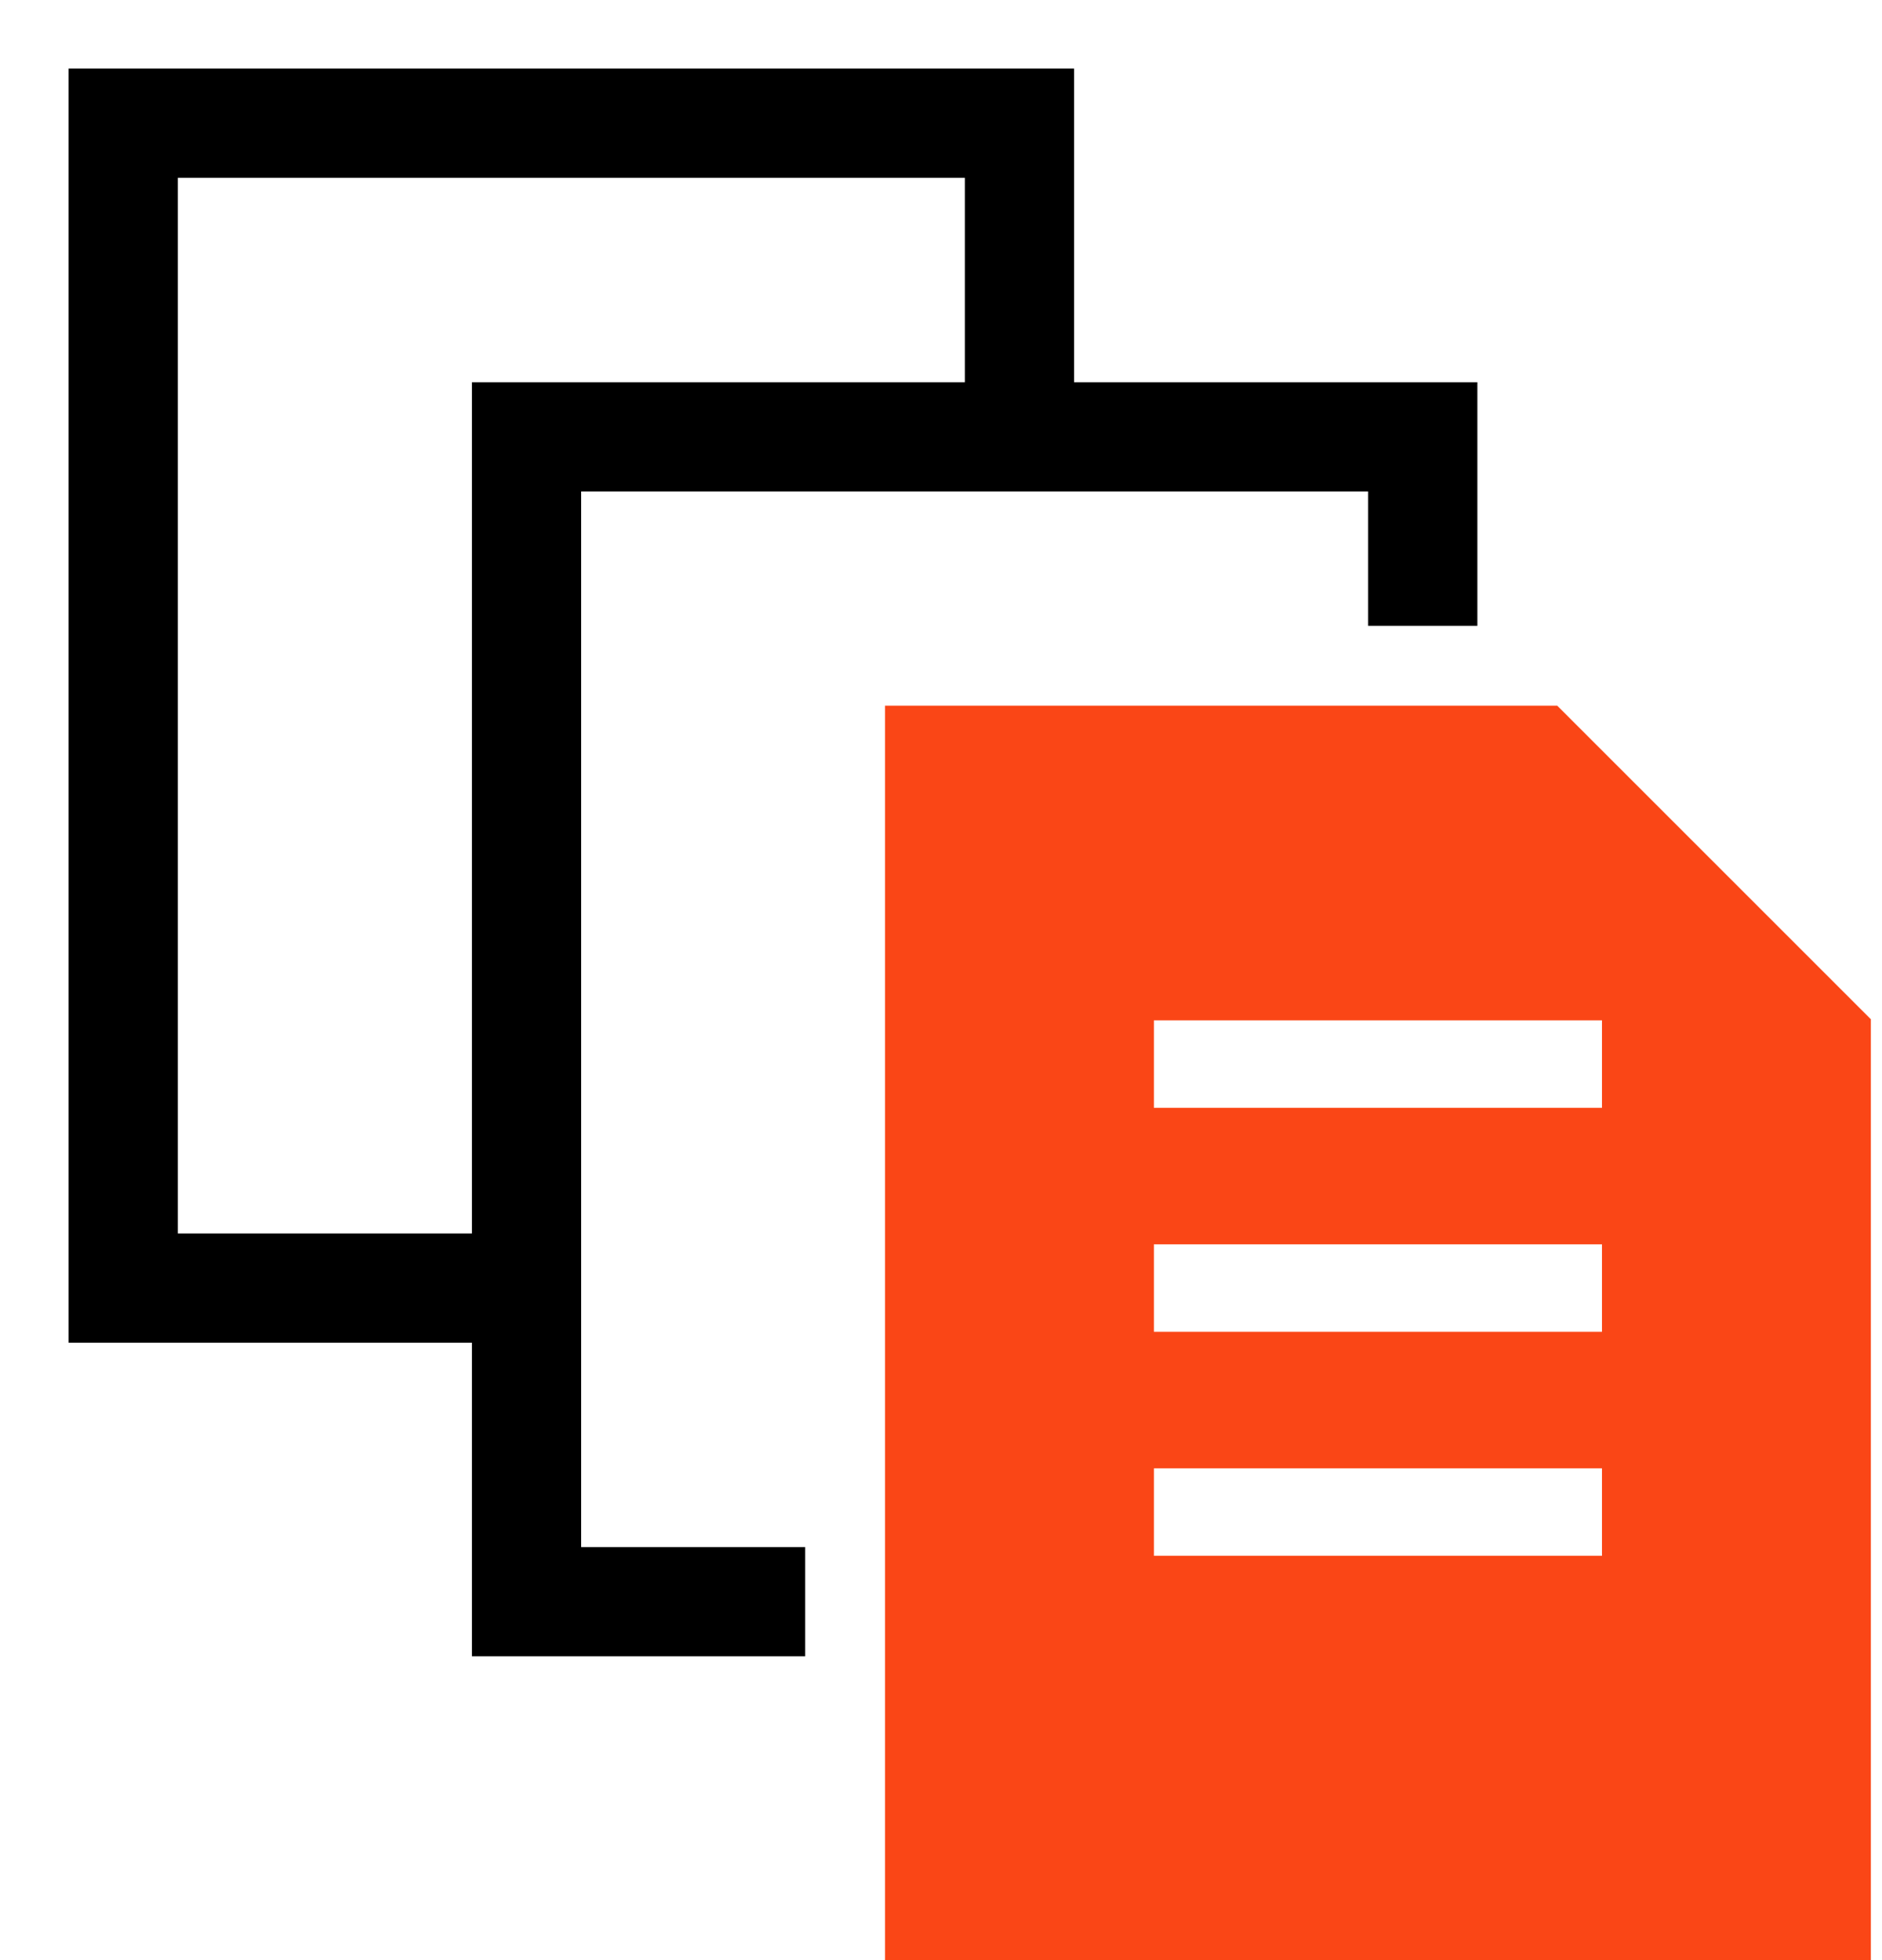
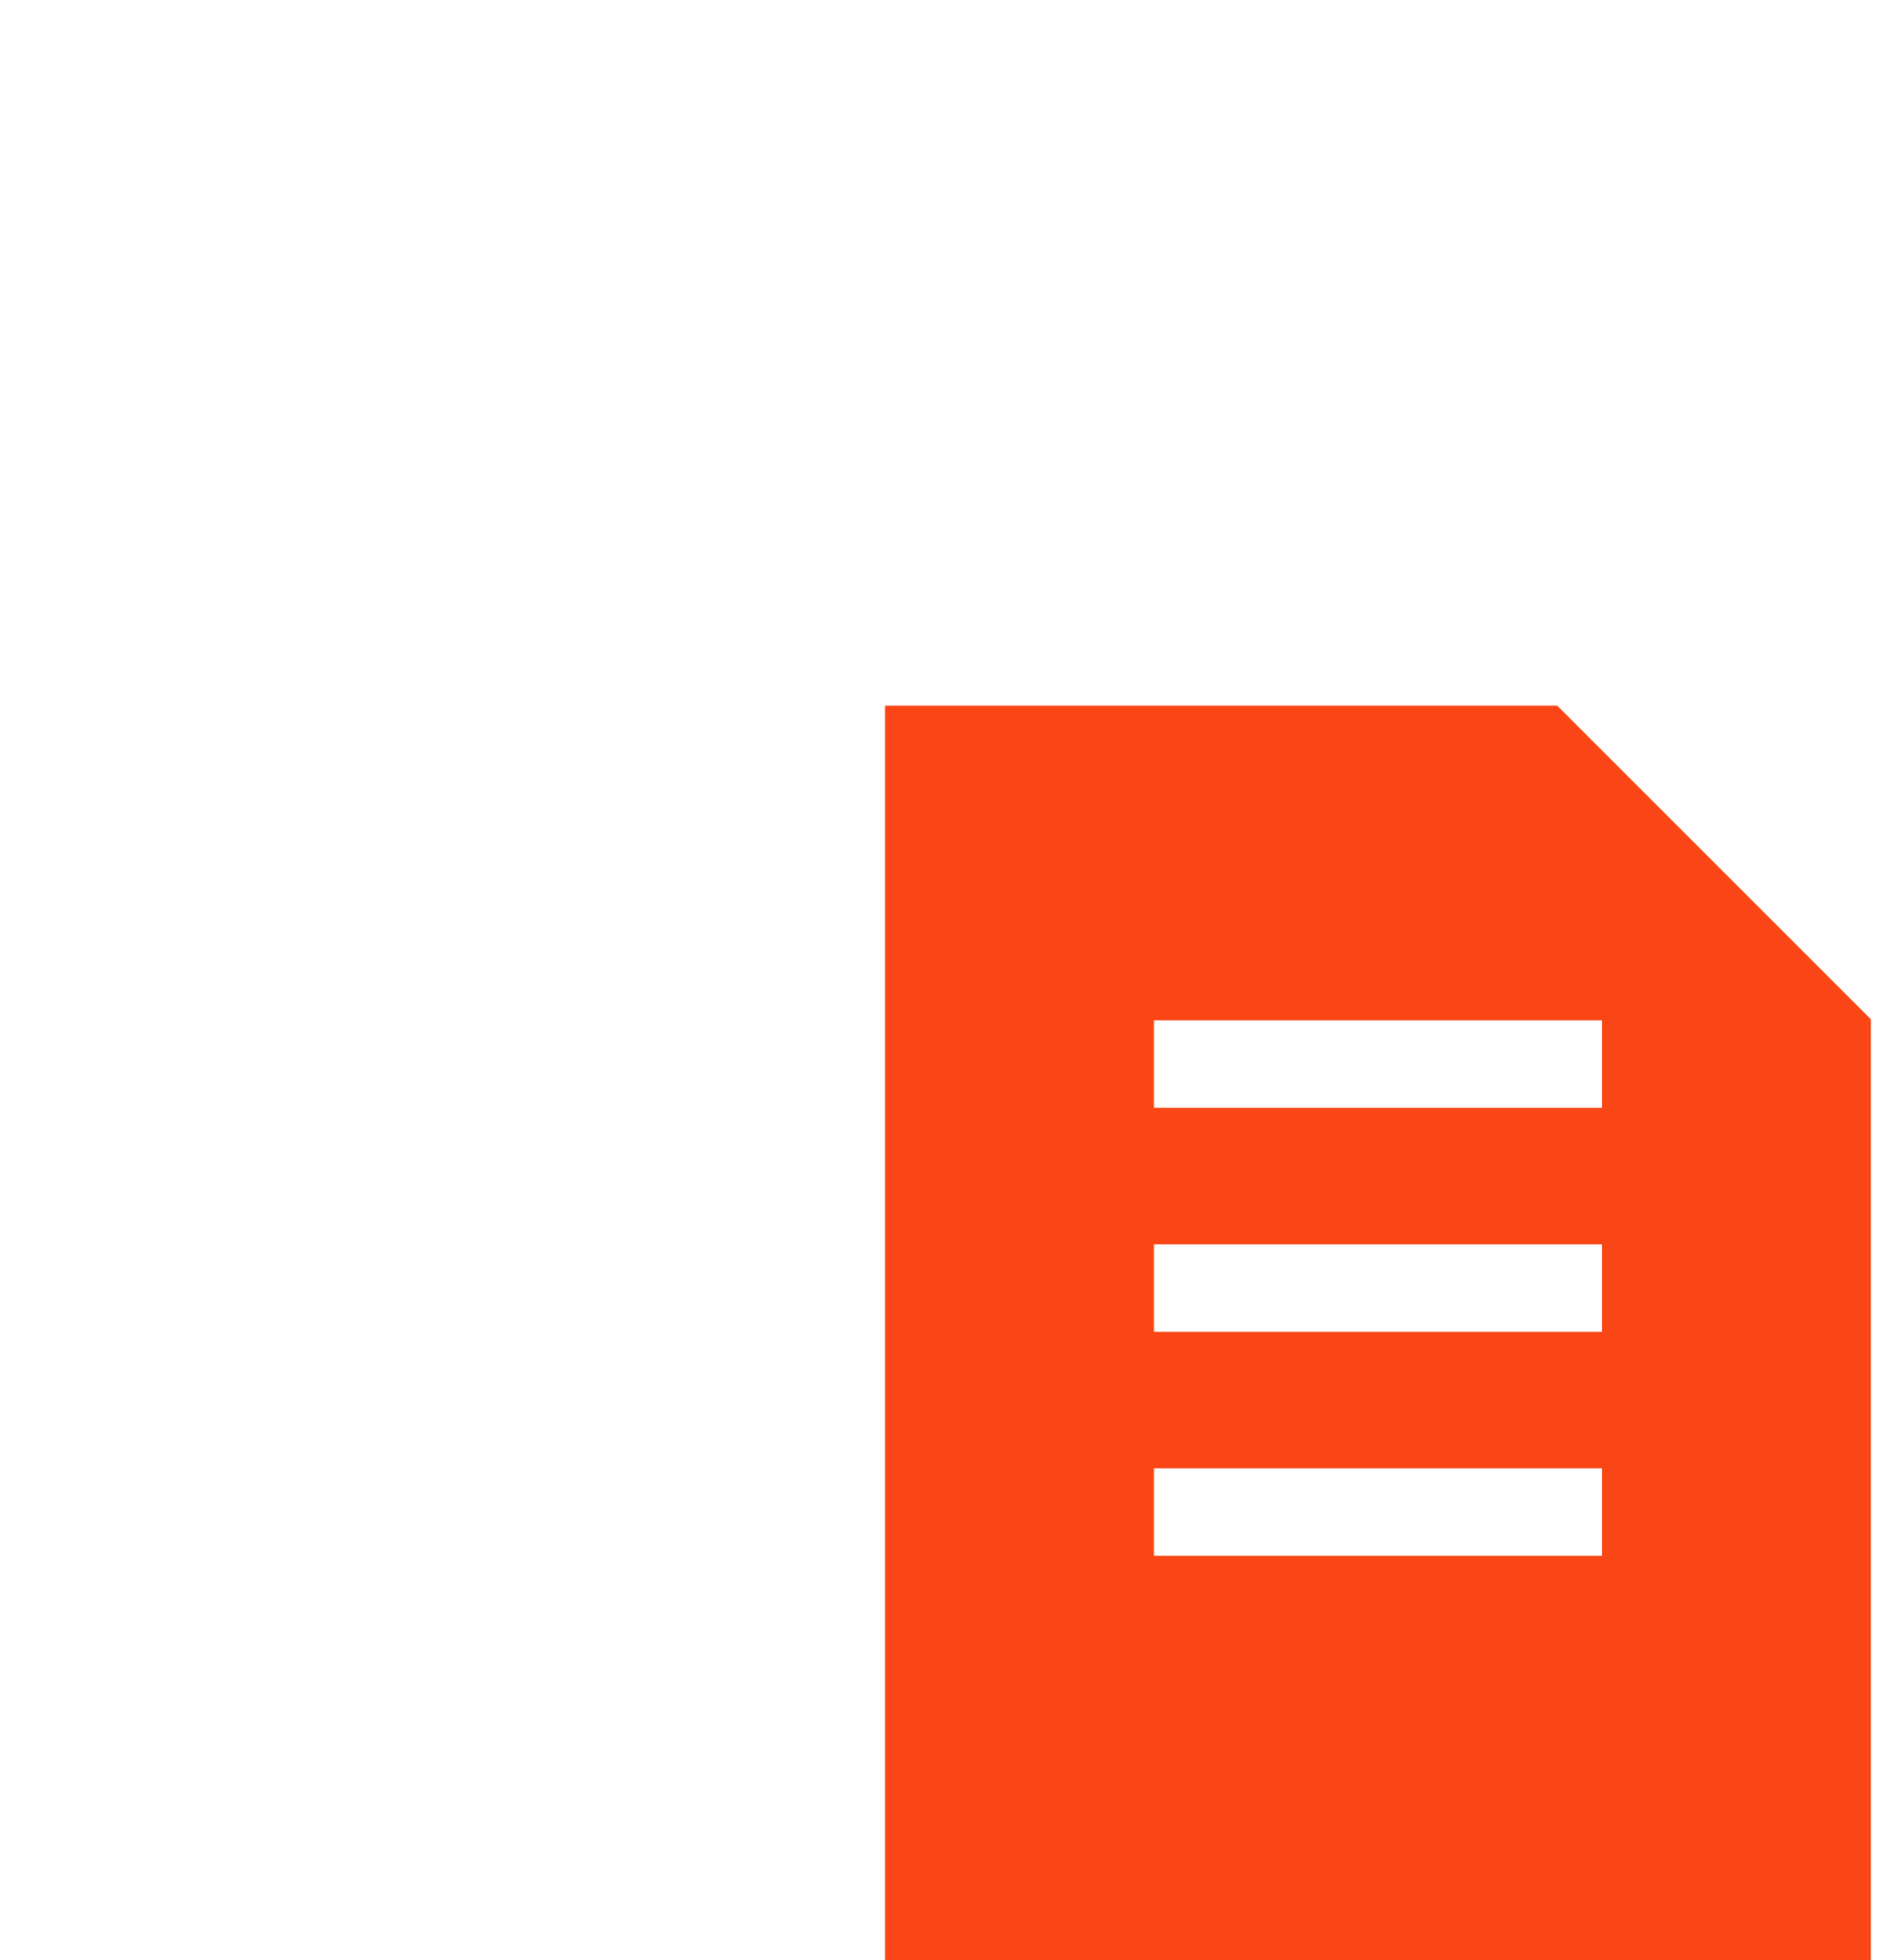
<svg xmlns="http://www.w3.org/2000/svg" fill="none" viewBox="0 0 24 25" height="25" width="24">
-   <path stroke-width="0.25" stroke="black" fill="black" d="M13.572 1V5H18.715V7.857H17.572V6.143H7.286L7.286 19.857H10.143V21H6.143L6.143 17H1L1 1H13.572ZM2.143 15.857L2.143 2.143L12.429 2.143V5H6.143L6.143 15.857H2.143Z" clip-rule="evenodd" fill-rule="evenodd" />
  <path fill="#FA4616" d="M23.858 25H11.286L11.286 9L19.858 9L23.858 13L23.858 25ZM20.429 13.014L14.715 13.014V14.129L20.429 14.129V13.014ZM14.715 15.871L20.429 15.871V16.986L14.715 16.986V15.871ZM20.429 18.728L14.715 18.728V19.843L20.429 19.843V18.728Z" clip-rule="evenodd" fill-rule="evenodd" />
</svg>